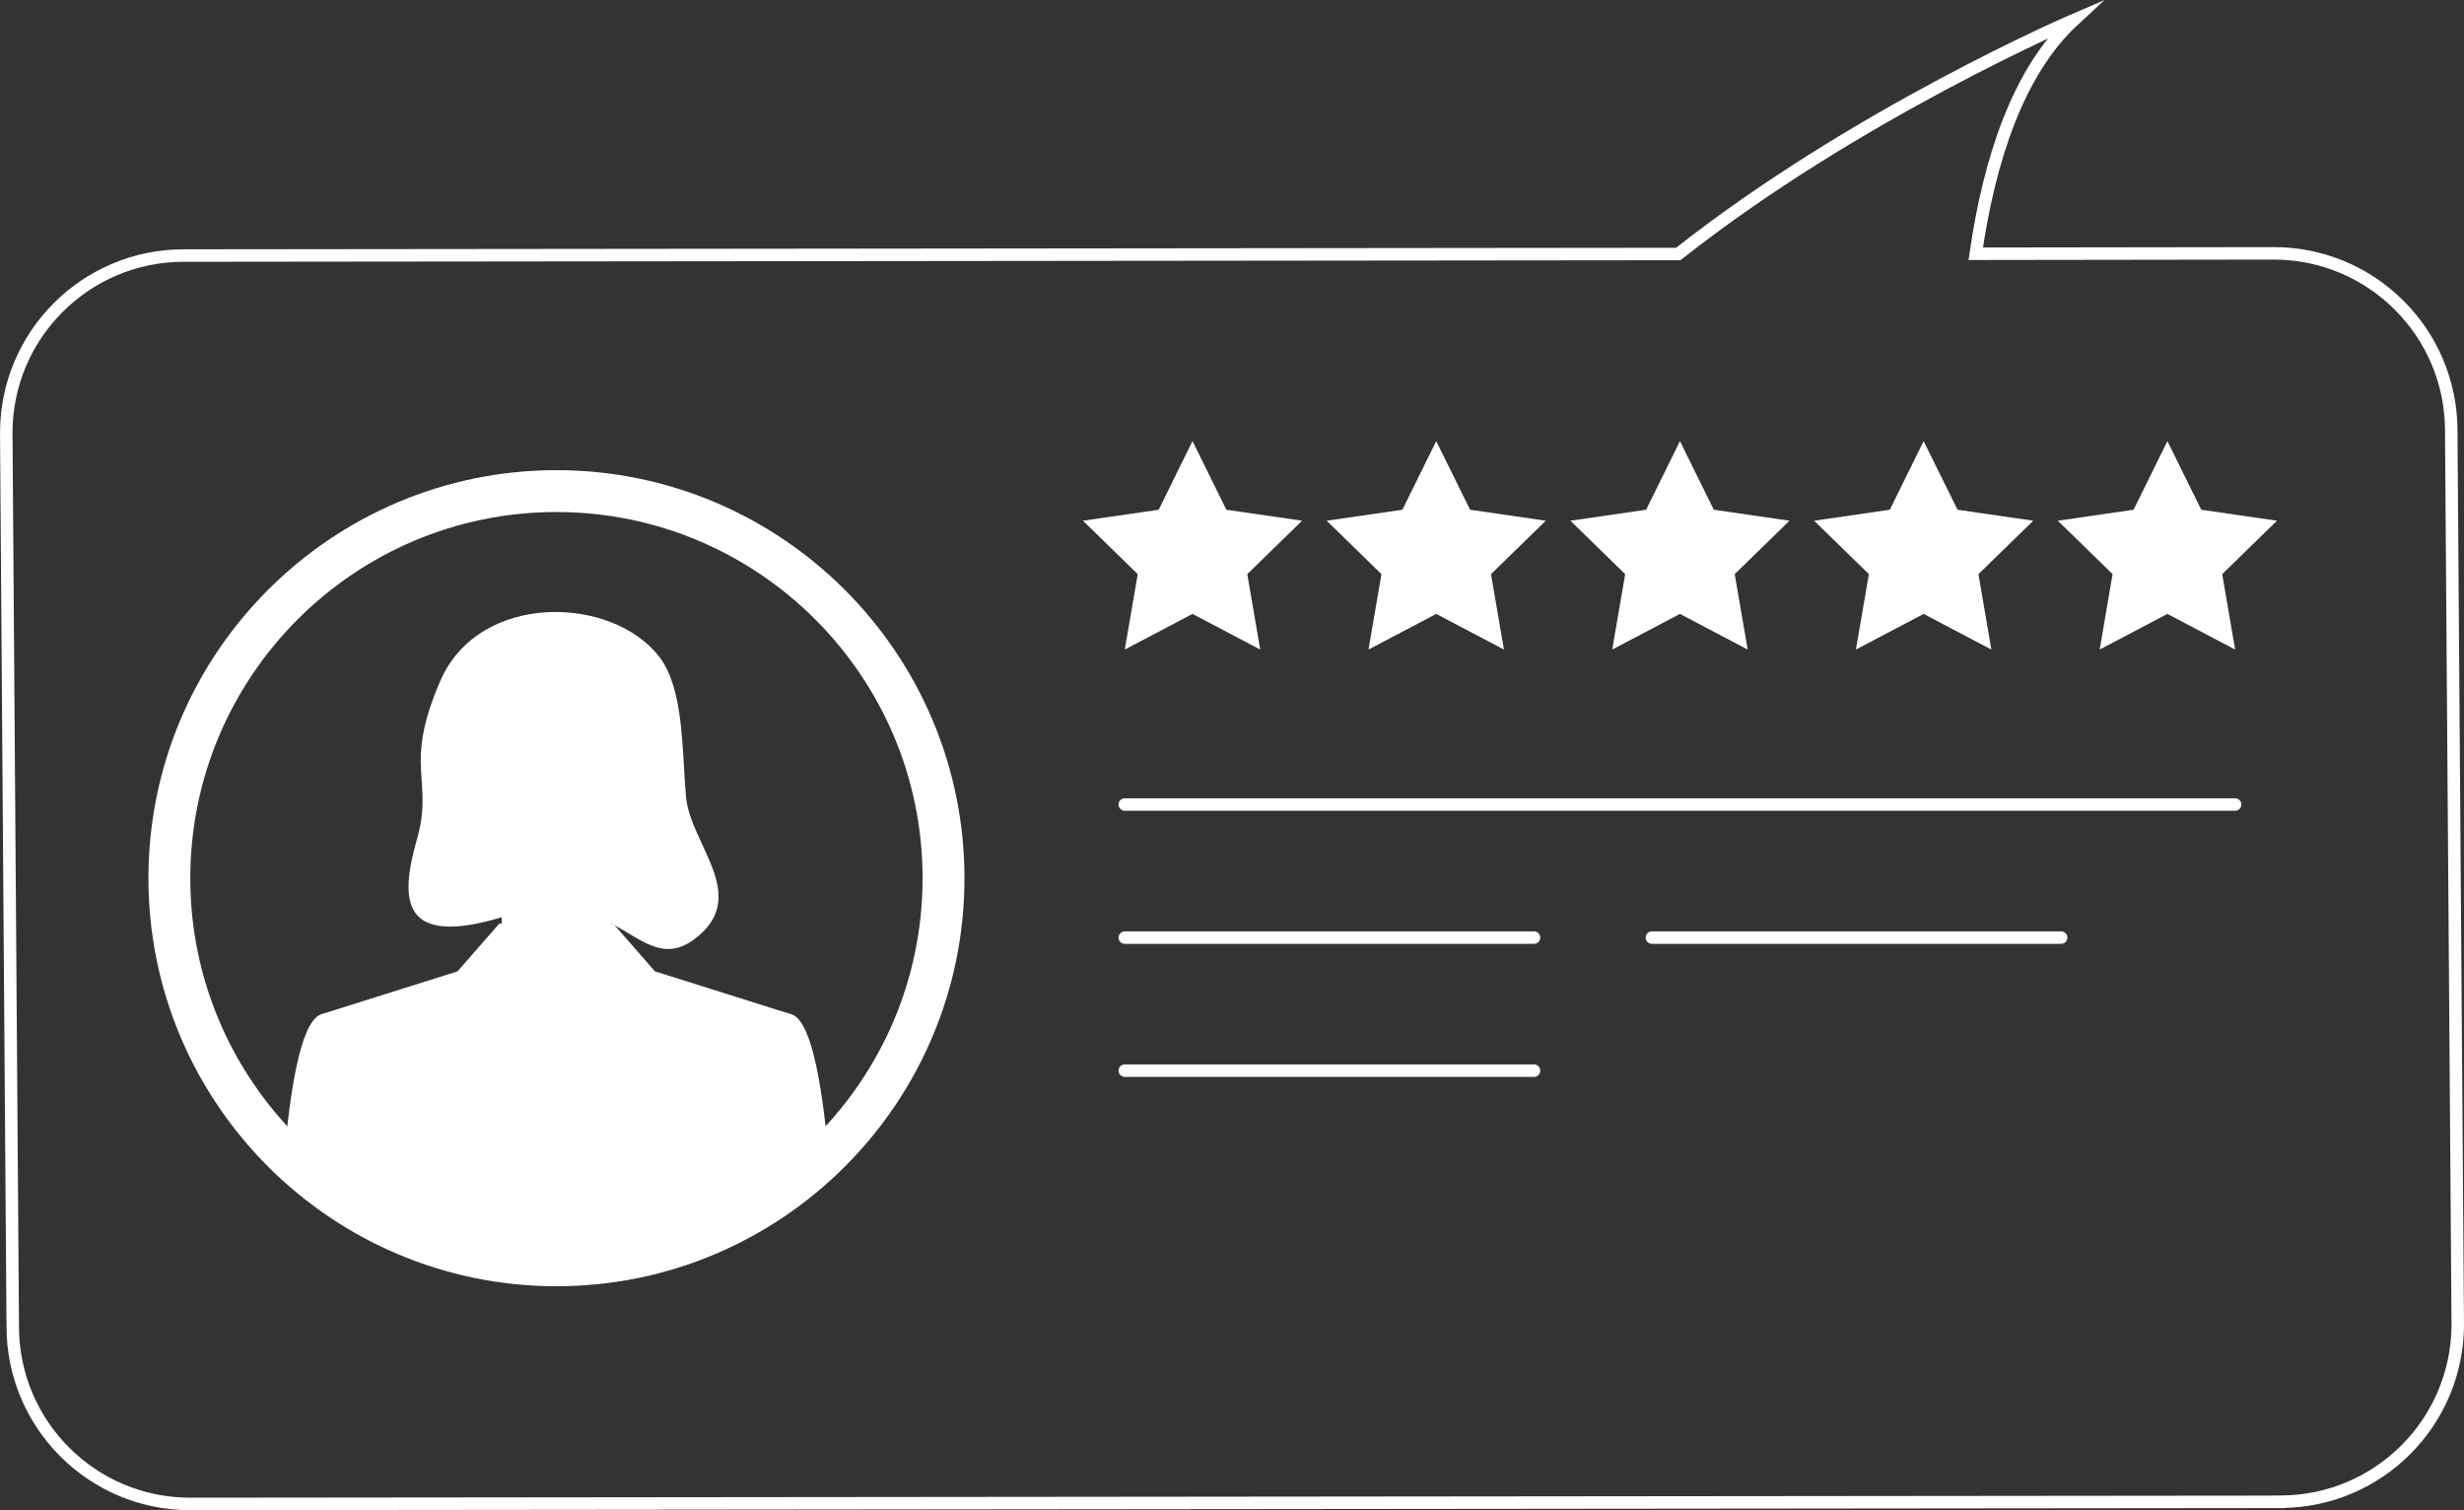
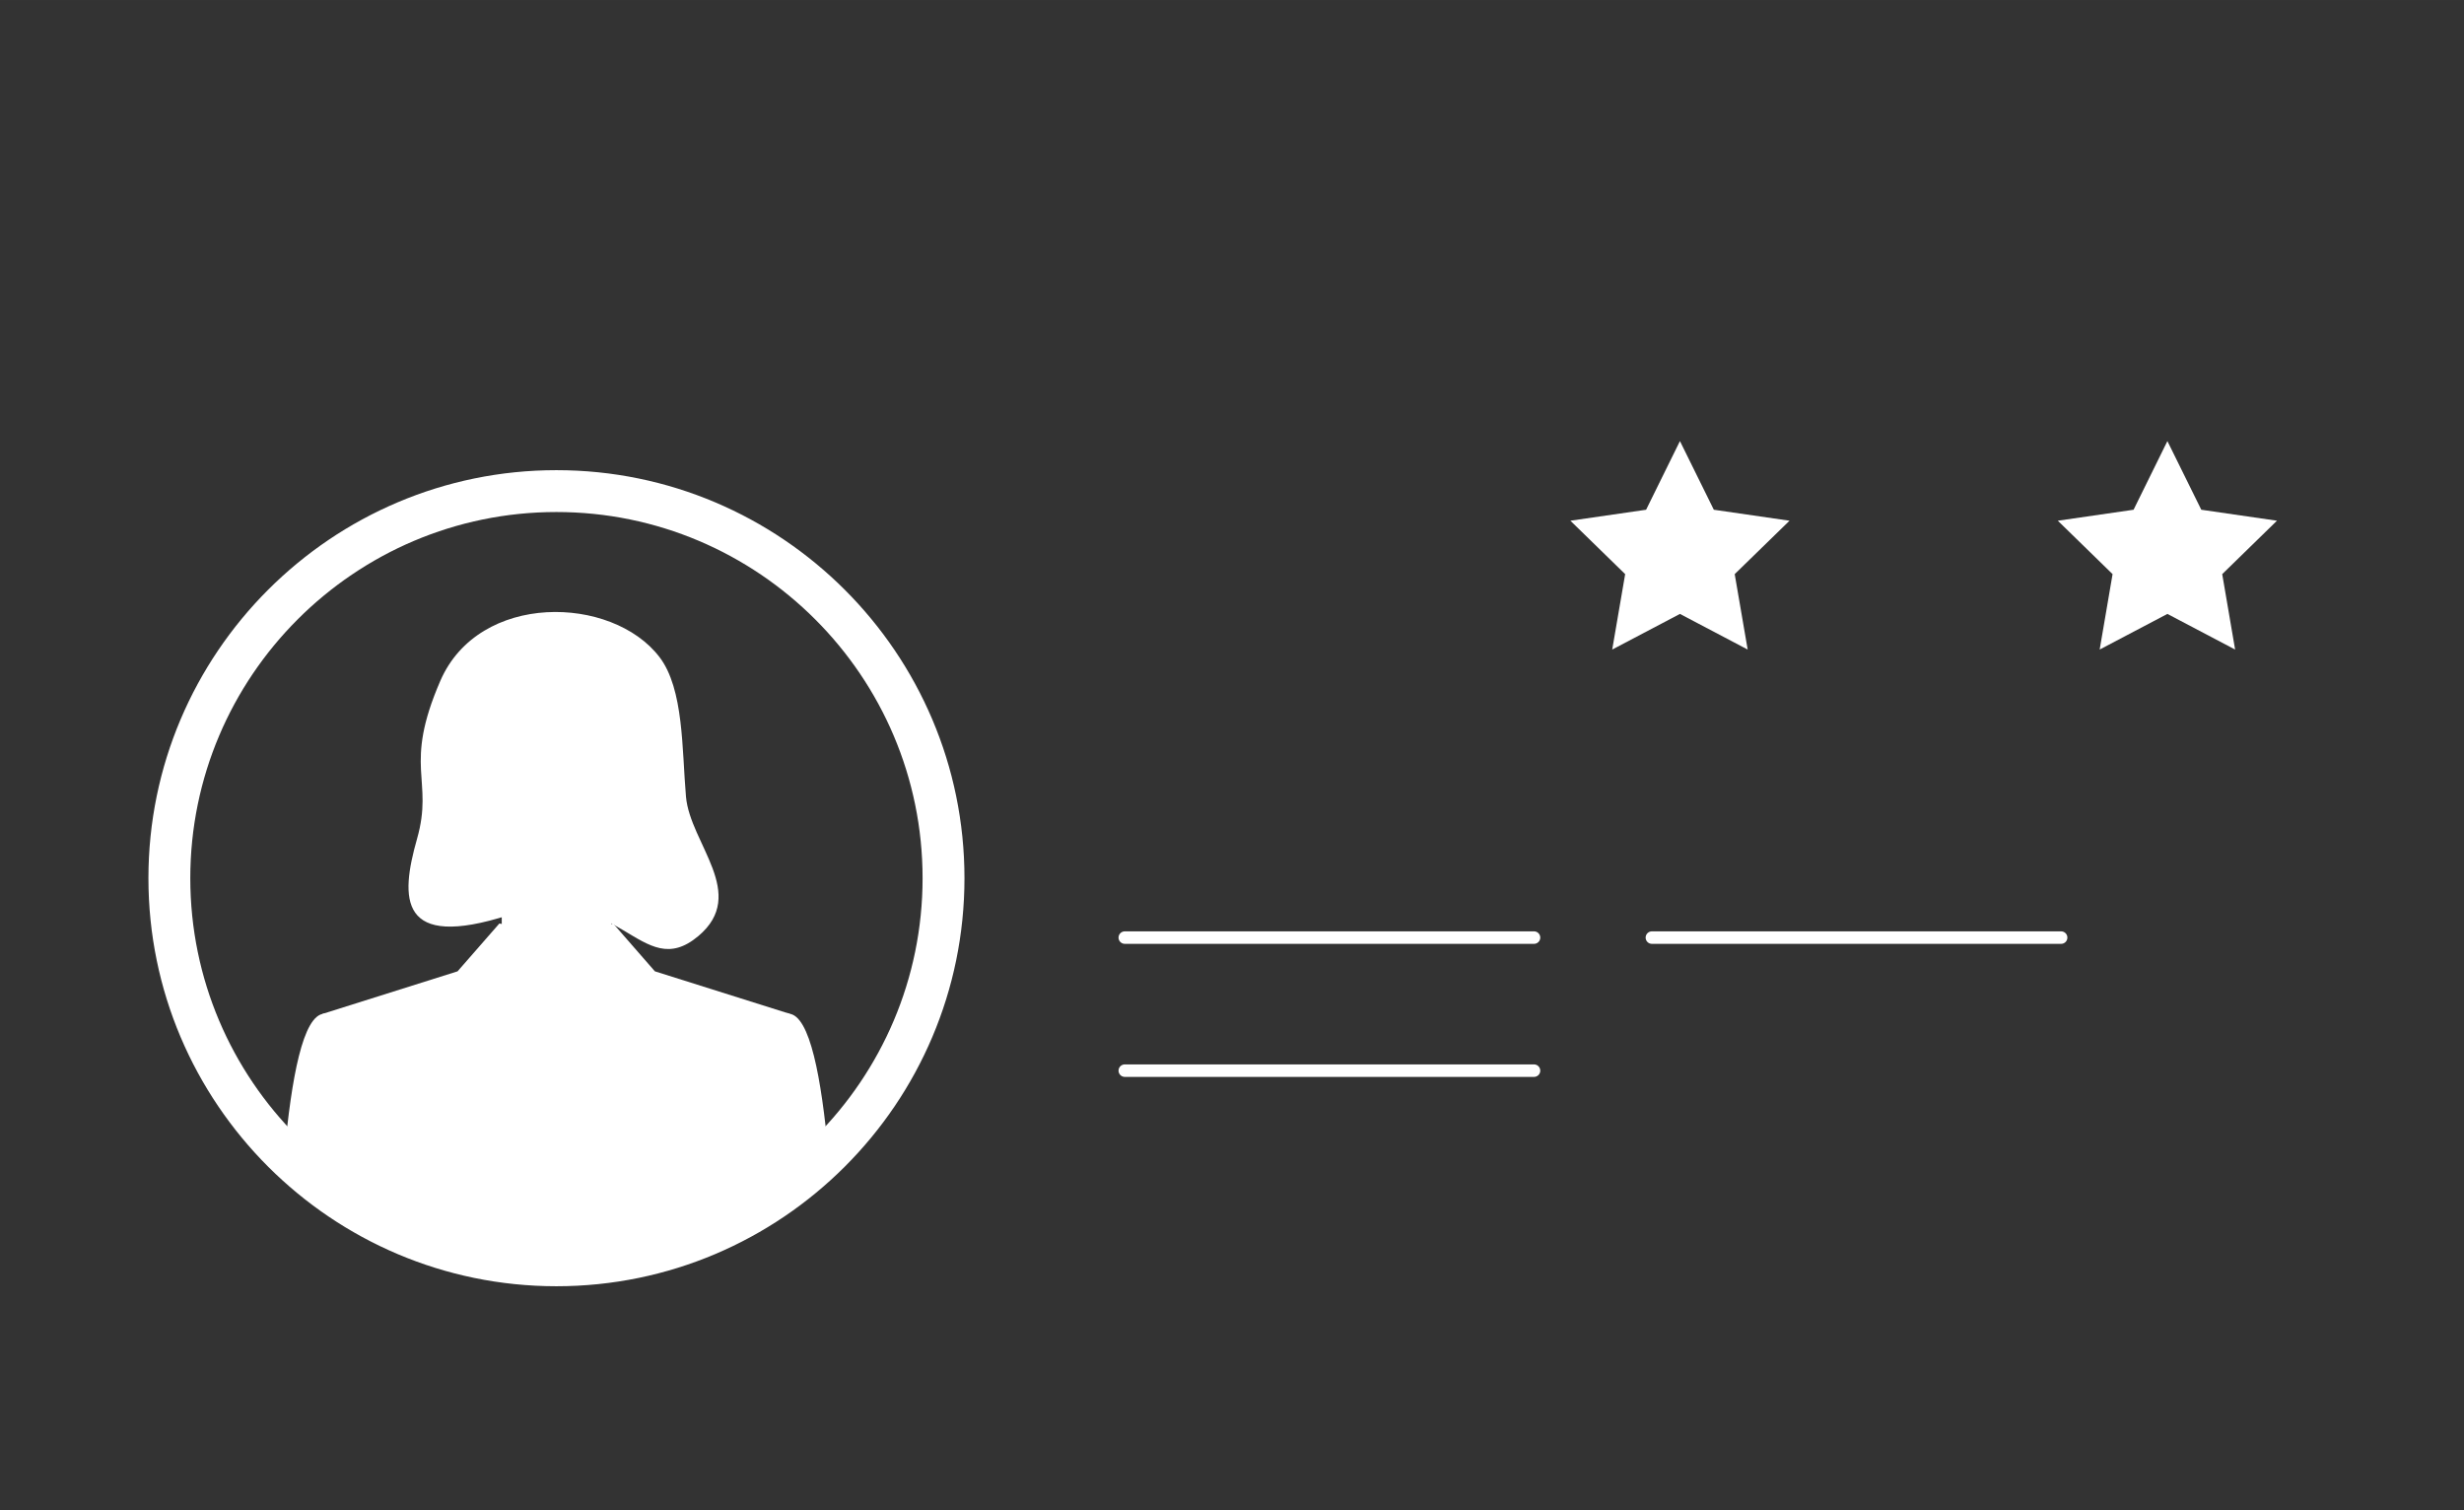
<svg xmlns="http://www.w3.org/2000/svg" xml:space="preserve" width="139.163mm" height="85.289mm" style="shape-rendering:geometricPrecision; text-rendering:geometricPrecision; image-rendering:optimizeQuality; fill-rule:evenodd; clip-rule:evenodd" viewBox="0 0 1770.05 1084.8">
  <rect x="0" y="0" width="1770.05" height="1084.8" fill="#333333" stroke="none" />
  <defs>
    <style type="text/css">  .str1 {stroke:white;stroke-width:8.97;stroke-linecap:round;stroke-miterlimit:22.926} .str0 {stroke:white;stroke-width:8.97;stroke-miterlimit:10} .fil3 {fill:none} .fil0 {fill:none;fill-rule:nonzero} .fil2 {fill:white} .fil1 {fill:white;fill-rule:nonzero}  </style>
  </defs>
  <g id="Слой_x0020_1">
    <g id="_2283872553360">
-       <path class="fil0 str0" d="M9.15 953c0.1,70.41 57.2,127.41 127.56,127.32l1500.81 -1.49 0 -0.1 0.7 0c70.39,-0.05 127.39,-57.15 127.35,-127.56l-4.68 -641.87c-0.07,-70.36 -57.21,-127.37 -127.6,-127.32l-213.97 0.29c9.72,-67.26 30.26,-130.81 70.28,-167.83 0,0 -156.55,67.33 -284,168.02l-1073.78 1.11c-70.36,0.05 -127.41,57.2 -127.32,127.56l4.66 641.87z" />
      <g>
-         <polygon class="fil1" points="856.65,316.84 880.99,366.16 935.38,374.04 896,412.41 905.3,466.59 856.65,440.99 808,466.59 817.3,412.41 777.95,374.04 832.34,366.16 " />
-         <polygon class="fil1" points="1031.73,316.84 1056.07,366.16 1110.46,374.04 1071.08,412.41 1080.38,466.59 1031.73,440.99 983.08,466.59 992.38,412.41 953.03,374.04 1007.42,366.16 " />
        <polygon class="fil1" points="1206.81,316.84 1231.15,366.16 1285.53,374.04 1246.15,412.41 1255.47,466.59 1206.81,440.99 1158.16,466.59 1167.46,412.41 1128.11,374.04 1182.5,366.16 " />
-         <polygon class="fil1" points="1381.87,316.84 1406.22,366.16 1460.64,374.04 1421.25,412.41 1430.52,466.59 1381.87,440.99 1333.22,466.59 1342.54,412.41 1303.21,374.04 1357.57,366.16 " />
        <polygon class="fil1" points="1556.98,316.84 1581.33,366.16 1635.69,374.04 1596.36,412.41 1605.63,466.59 1556.98,440.99 1508.33,466.59 1517.6,412.41 1478.26,374.04 1532.68,366.16 " />
      </g>
      <g>
        <polygon class="fil2" points="439.03,646.26 360.44,646.26 360.44,673.87 439.03,673.87 " />
        <path class="fil1" d="M567.43 728.28l-96.98 -30.55 -29.98 -34.34 -37.31 9.56 -1.1 -0.91 -43.36 -8.64 -30.01 34.34 -96.95 30.55 0 124.16c46.67,35.43 104.85,56.47 167.96,56.47 63,0 121.09,-20.96 167.72,-56.26l0 -124.37z" />
        <path class="fil1" d="M232.98 728.14c-15.5,0.74 -23.63,46.93 -28.65,100.53 20.09,19.85 43.19,36.66 68.55,49.69 -6.65,-55.79 -20.79,-151.12 -39.9,-150.22z" />
        <path class="fil1" d="M566.48 728.14c-19.1,-0.9 -33.25,94.42 -39.9,150.21 25.36,-13.02 48.45,-29.84 68.54,-49.69 -5.02,-53.6 -13.15,-99.79 -28.65,-100.52z" />
        <path class="fil1" d="M566.8 728.09l-1.69 -0.53c0.07,0 0.14,0 0.21,0 0.21,0.1 1.16,0.38 1.58,0.48l-0.11 0.05z" />
        <polygon class="fil1" points="477.32,699.9 473.13,698.56 473.13,698.56 477.32,699.9 " />
        <polygon class="fil1" points="321.76,699.9 321.76,699.9 322.92,699.56 " />
        <path class="fil1" d="M317.77 573.21c10.85,-0.05 21.67,0.05 32.48,0.19 23.46,0.29 46.92,0.77 70.38,0.24 11.66,-0.29 23.25,-1.11 34.91,-1.44 5.78,-0.14 11.55,-0.29 17.29,-0.86 2.82,-0.29 5.64,-0.82 8.46,-1.2 1.16,-5.14 2.29,-10.47 3.38,-15.9 12.16,-60.51 -31.35,-111.42 -84.37,-111.42 -24.17,0 -47.21,11.91 -63.73,30.64 -19.69,22.28 -30.08,54.17 -22.08,86.78 1.09,4.47 2.18,8.79 3.28,12.97z" />
        <path class="fil2" d="M388.35 666.2l0 -0.02 -0.1 0c-7.75,-1.36 -15.13,-4.14 -21.99,-8.11l0 -0.06 -0.1 0c-1.77,-1.03 -3.49,-2.13 -5.19,-3.31l0 -0.05 -0.07 0c-2.12,-1.48 -4.18,-3.09 -6.18,-4.8l0 -0 -0 0c-3.04,-2.61 -5.92,-5.48 -8.64,-8.59l0 -0.05 -0.05 0c-1.48,-1.69 -2.9,-3.45 -4.27,-5.28l0 -0.01 -0 0c-1.16,-1.54 -2.28,-3.13 -3.36,-4.76l0 -0.04 -0.03 0c-0.31,-0.48 -0.62,-0.96 -0.93,-1.44l0 -0 -0 0c-1.17,-1.84 -2.29,-3.73 -3.36,-5.68l0 -0.09 -0.05 0c-1.35,-2.46 -2.62,-5.01 -3.79,-7.62l0 -0.06 -0.03 0c-0.84,-1.87 -1.63,-3.78 -2.37,-5.72l0 -0.04 -0.02 0c-1.05,-2.75 -2.01,-5.57 -2.87,-8.45l0 -0.19 -0.06 0c-0.3,-1 -0.58,-2.01 -0.85,-3.03 -2.8,-1.25 -5.49,-4.08 -7.74,-7.99l0 -0.03 -0.01 0c-0.68,-1.19 -1.32,-2.47 -1.91,-3.84l0 -0 -0 0c-0.52,-1.21 -1,-2.49 -1.44,-3.82l0 -0.02 -0.01 0c-0.35,-1.06 -0.67,-2.16 -0.95,-3.29l0 -0.08 -0.02 0c-0.48,-1.92 -0.88,-3.93 -1.17,-6 -0.1,-0.69 -0.18,-1.38 -0.25,-2.06l0 -0.58 -0.06 0c-0.33,-3.55 -0.3,-6.96 0.05,-10.09l0.01 0 0 -0.08c0.22,-1.94 0.55,-3.76 0.99,-5.44 0.38,-1.48 0.85,-2.85 1.39,-4.08l0.01 0 0 -0.03c0.14,-0.32 0.29,-0.63 0.44,-0.93l0.04 0 0 -0.08c0.15,-0.3 0.31,-0.6 0.48,-0.88l0.01 0 0 -0.01c0.3,-0.51 0.61,-0.99 0.93,-1.44l0.03 0 0 -0.04c0.7,-0.95 1.48,-1.75 2.31,-2.36l0.09 0 0 -0.07c0.43,-0.31 0.88,-0.58 1.35,-0.8 0.63,-0.29 1.27,-0.48 1.94,-0.58 0.46,-0.1 0.92,-0.1 1.41,-0.05 0.17,-0.95 0.36,-1.9 0.55,-2.83l0.03 0 0 -0.16c0.12,-0.59 0.25,-1.18 0.38,-1.76l0.1 0 0 -0.44c0.11,-0.5 0.23,-0.99 0.35,-1.49l0.13 0 0 -0.54c0.11,-0.46 0.23,-0.92 0.35,-1.38l0.13 0 0 -0.51c0.42,-1.61 0.88,-3.2 1.36,-4.77l0.08 0 0 -0.25c0.12,-0.4 0.25,-0.8 0.38,-1.19l0.1 0 0 -0.31 0.38 -1.13 0.11 0 0 -0.31 0.39 -1.13 0.09 0 0 -0.25 0.43 -1.19 0.05 0 0 -0.13c0.45,-1.22 0.92,-2.42 1.41,-3.61 0.3,-0.52 0.6,-1.03 0.9,-1.54l0.09 0 0 -0.16c0.45,-0.76 0.92,-1.5 1.39,-2.25l0.06 0 0 -0.09c0.29,-0.45 0.58,-0.91 0.88,-1.35l0.08 0 0 -0.12c0.29,-0.44 0.59,-0.88 0.88,-1.32l0.08 0 0 -0.11c0.31,-0.45 0.61,-0.89 0.93,-1.33l0.03 0 0 -0.05c0.92,-1.29 1.87,-2.56 2.84,-3.79l0.04 0 0 -0.06 0.34 -0.42 0.14 0 0 -0.18c0.47,-0.59 0.95,-1.17 1.43,-1.74l0.01 0 0 -0.02 0.39 -0.46 0.09 0 0 -0.11 0.32 -0.37 0.16 0 0 -0.18c1.09,-1.26 2.2,-2.48 3.35,-3.66l0.01 0 0 -0.01 0.46 -0.47 0.03 0 0 -0.03 0.45 -0.45 0.03 0 0 -0.03 0.45 -0.45 0.03 0 0 -0.03 0.45 -0.45 0.03 0 0 -0.03 0.47 -0.46 0.01 0 0 -0.01c2.12,-2.04 4.32,-3.96 6.6,-5.75l0.12 0 0 -0.09c0.58,-0.46 1.17,-0.91 1.77,-1.35l0.15 0 0 -0.11c0.39,-0.28 0.78,-0.57 1.17,-0.85l0.27 0 0 -0.19 0.41 -0.29 0.07 0 0 -0.05c0.44,-0.31 0.89,-0.61 1.33,-0.91l0.11 0 0 -0.07c1.22,-0.81 2.46,-1.59 3.72,-2.33l0.12 0 0 -0.07 0.7 -0.41 0.26 0 0 -0.15 0.59 -0.33 0.37 0 0 -0.2c0.47,-0.26 0.94,-0.51 1.41,-0.76l0.03 0 0 -0.02c0.3,-0.16 0.6,-0.31 0.9,-0.46l0.06 0 0 -0.03 0.9 -0.45 0.06 0 0 -0.03 0.94 -0.45 0.02 0 0 -0.01c0.69,-0.33 1.39,-0.64 2.09,-0.95l0.31 0 0 -0.13 0.82 -0.35 0.14 0 0 -0.06 1.03 -0.42 0.41 0 0 -0.16 0.83 -0.32 0.13 0 0 -0.05c0.39,-0.15 0.78,-0.29 1.18,-0.43l0.26 0 0 -0.09c0.38,-0.13 0.75,-0.26 1.13,-0.39l0.31 0 0 -0.1c0.92,-0.3 1.84,-0.59 2.77,-0.86l0.11 0 0 -0.03c0.55,-0.16 1.1,-0.3 1.65,-0.45l0.75 0 0 -0.19c0.4,-0.1 0.8,-0.2 1.2,-0.29l0.72 0 0 -0.16c0.51,-0.11 1.02,-0.22 1.53,-0.32l0.4 0 0 -0.08c0.76,-0.15 1.53,-0.28 2.29,-0.4l0.11 0 0 -0.02c1.14,-0.18 2.3,-0.33 3.45,-0.46l2.31 0 0 -0.22c1.86,-0.14 3.73,-0.22 5.62,-0.22 1.98,0 3.95,0.08 5.9,0.24l0 0.19 2.03 0c1.9,0.21 3.79,0.49 5.66,0.84l0 0.12 0.59 0c0.44,0.09 0.89,0.18 1.33,0.28l0 0.2 0.92 0c0.5,0.11 0.99,0.24 1.49,0.36l0 0.12 0.47 0c0.48,0.13 0.97,0.26 1.45,0.39l0 0.09 0.31 0c1.02,0.29 2.04,0.61 3.05,0.95l0 0.01 0.03 0 0.93 0.32 0 0.16 0.46 0 0.98 0.36 0 0.12 0.33 0c0.37,0.14 0.74,0.28 1.11,0.43l0 0.05 0.13 0 0.83 0.34 0 0.14 0.35 0c0.37,0.15 0.73,0.31 1.1,0.47l0 0.01 0.03 0 0.93 0.41 0 0.06 0.15 0c0.92,0.42 1.83,0.85 2.73,1.31l0 0.13 0.27 0 0.69 0.36 0 0.12 0.23 0 0.73 0.39 0 0.09 0.17 0 0.79 0.43 0 0.05 0.09 0c0.45,0.25 0.9,0.51 1.35,0.77l0 0.19 0.32 0 0.64 0.38 0 0.1 0.16 0c0.75,0.46 1.5,0.92 2.24,1.41l0 0.04 0.05 0c0.46,0.3 0.93,0.61 1.39,0.92l0 0.03 0.05 0c0.63,0.43 1.25,0.87 1.87,1.31l0 0.13 0.18 0c0.42,0.31 0.85,0.62 1.26,0.94l0 0.03 0.03 0 0.45 0.34 0 0.14 0.18 0c0.59,0.45 1.17,0.91 1.74,1.38l0 0.06 0.08 0c0.95,0.77 1.88,1.57 2.81,2.39l0 0.01 0.01 0 0.47 0.42 0 0.06 0.07 0 0.41 0.37 0 0.11 0.12 0 0.36 0.33 0 0.15 0.16 0 0.32 0.3 0 0.18 0.19 0 0.29 0.28 0 0.2 0.21 0 0.27 0.26 0 0.22 0.23 0c1.4,1.37 2.77,2.79 4.1,4.27l0 0.05 0.05 0c0.63,0.7 1.26,1.42 1.87,2.15l0 0.25 0.21 0 0.27 0.32 0 0.16 0.13 0 0.35 0.42 0 0.06 0.05 0c0.47,0.57 0.93,1.15 1.39,1.74l0 0.18 0.14 0 0.34 0.44 0 0.04 0.03 0c0.48,0.62 0.95,1.25 1.41,1.89l0 0.03 0.02 0c0.32,0.43 0.63,0.87 0.94,1.31l0 0.13 0.09 0c0.29,0.42 0.58,0.84 0.87,1.26l0 0.18 0.12 0c0.28,0.42 0.56,0.84 0.84,1.26l0 0.18 0.12 0c0.28,0.44 0.56,0.88 0.84,1.32l0 0.12 0.08 0c0.3,0.48 0.59,0.96 0.89,1.44l0 0 0 0c0.4,0.67 0.8,1.34 1.19,2.02 0.42,1.02 0.82,2.04 1.21,3.08l0 0.19 0.07 0 0.41 1.11 0 0.33 0.12 0 0.36 1.02 0 0.42 0.14 0c0.83,2.4 1.58,4.84 2.26,7.34l0 0.35 0.09 0c0.13,0.49 0.26,0.99 0.39,1.48l0 0.44 0.11 0c0.13,0.51 0.25,1.01 0.37,1.52l0 0.4 0.09 0c0.13,0.57 0.26,1.15 0.39,1.73l0 0.19 0.04 0c0.15,0.71 0.3,1.43 0.44,2.15l0 0.25 0.05 0 0.26 1.39c0.49,-0.05 0.95,-0.05 1.41,0.05 0.56,0.08 1.11,0.23 1.65,0.45l0 0.03 0.07 0 0.22 0.1c0.23,0.1 0.45,0.22 0.67,0.35l0 0.04 0.06 0c1.66,0.98 3.09,2.63 4.26,4.78l0 0.02 0.01 0c0.16,0.3 0.32,0.61 0.47,0.93l0 0.03 0.02 0c0.34,0.73 0.66,1.51 0.95,2.33l0 0.08 0.03 0c0.16,0.46 0.31,0.94 0.45,1.43l0 0.01 0 0c0.07,0.24 0.13,0.48 0.2,0.72 0.1,0.38 0.19,0.77 0.28,1.17l0 0.03 0.01 0c0.58,2.63 0.91,5.57 0.96,8.69l0 1.55c-0.03,2.2 -0.21,4.48 -0.53,6.81 -0.57,4.08 -1.55,7.9 -2.82,11.29l-0.01 0 0 0.03c-0.44,1.17 -0.91,2.28 -1.41,3.33l-0.03 0 0 0.06c-0.31,0.64 -0.63,1.27 -0.96,1.87l-0 0 0 0c-1.56,2.83 -3.35,5.13 -5.24,6.72l-0.04 0 0 0.03c-0.89,0.74 -1.81,1.33 -2.73,1.74 -0.49,1.83 -1.02,3.64 -1.58,5.43l-0.01 0 0 0.02c-0.31,0.96 -0.63,1.92 -0.96,2.87l-0 0 0 0.01c-0.45,1.29 -0.92,2.57 -1.41,3.84l-0.03 0 0 0.08c-0.75,1.93 -1.55,3.82 -2.39,5.68l-0.01 0 0 0.03 -0.43 0.93 -0.05 0 0 0.11c-0.9,1.93 -1.85,3.81 -2.85,5.66l-0.03 0 0 0.06c-1.06,1.95 -2.17,3.85 -3.33,5.7l-0.03 0 0 0.05c-0.92,1.46 -1.86,2.88 -2.84,4.27l-0.04 0 0 0.06c-1.51,2.15 -3.1,4.21 -4.75,6.19l-0.05 0 0 0.06c-1.09,1.3 -2.21,2.56 -3.36,3.78l-0 0 0 0.01 -0.45 0.48 -0.03 0 0 0.03 -0.43 0.45 -0.05 0 0 0.05 -0.42 0.43 -0.06 0 0 0.06 -0.41 0.42 -0.07 0 0 0.07 -0.42 0.41 -0.06 0 0 0.06 -0.43 0.42 -0.05 0 0 0.05 -0.45 0.43 -0.03 0 0 0.03 -0.48 0.45 -0 0 0 0.01c-1.24,1.17 -2.51,2.28 -3.81,3.36l-0.04 0 0 0.03c-0.78,0.65 -1.57,1.28 -2.37,1.89l-0.03 0 0 0.02c-0.63,0.48 -1.27,0.96 -1.92,1.42l-0.01 0 0 0.01c-3.64,2.61 -7.46,4.86 -11.43,6.72l-0.1 0 0 0.05c-0.31,0.15 -0.62,0.29 -0.94,0.43l-0.02 0 0 0.01c-1.55,0.7 -3.13,1.33 -4.73,1.91l-0.07 0 0 0.03c-2.04,0.74 -4.12,1.37 -6.23,1.9l-0.01 0 0 0c-5.01,1.26 -10.2,1.92 -15.51,1.92 -3.7,0 -7.34,-0.32 -10.91,-0.94z" />
        <path class="fil1" d="M399.71 367.8c-145.03,0 -263.01,118 -263.01,263.04 0,145.04 117.98,263.04 263.01,263.04 145.06,0 263.04,-118 263.04,-263.04 0,-145.04 -117.98,-263.04 -263.04,-263.04zm0 556.15c-161.59,0 -293.09,-131.45 -293.09,-293.11 0,-161.61 131.5,-293.11 293.09,-293.11 161.62,0 293.13,131.49 293.13,293.11 0,161.66 -131.5,293.11 -293.13,293.11z" />
        <path class="fil1" d="M473.7 471.94c-34.07,-44.48 -129.61,-46.95 -157.38,17.12 -27,62.28 -4.51,70.43 -16.73,113.47 -12.23,43.04 -13.3,80.21 65.98,54.78 79.28,-25.43 94.83,49.66 136.01,15.16 36.19,-30.32 -5.87,-66.42 -8.8,-100.22 -2.94,-33.79 -1.47,-77.32 -19.07,-100.31z" />
      </g>
      <g>
-         <line class="fil3 str1" x1="1605.63" y1="577.91" x2="808" y2="577.91" />
        <line class="fil3 str1" x1="1101.99" y1="673.5" x2="808" y2="673.5" />
        <line class="fil3 str1" x1="1480.64" y1="673.5" x2="1186.65" y2="673.5" />
        <line class="fil3 str1" x1="1101.99" y1="769.08" x2="808" y2="769.08" />
      </g>
    </g>
  </g>
</svg>